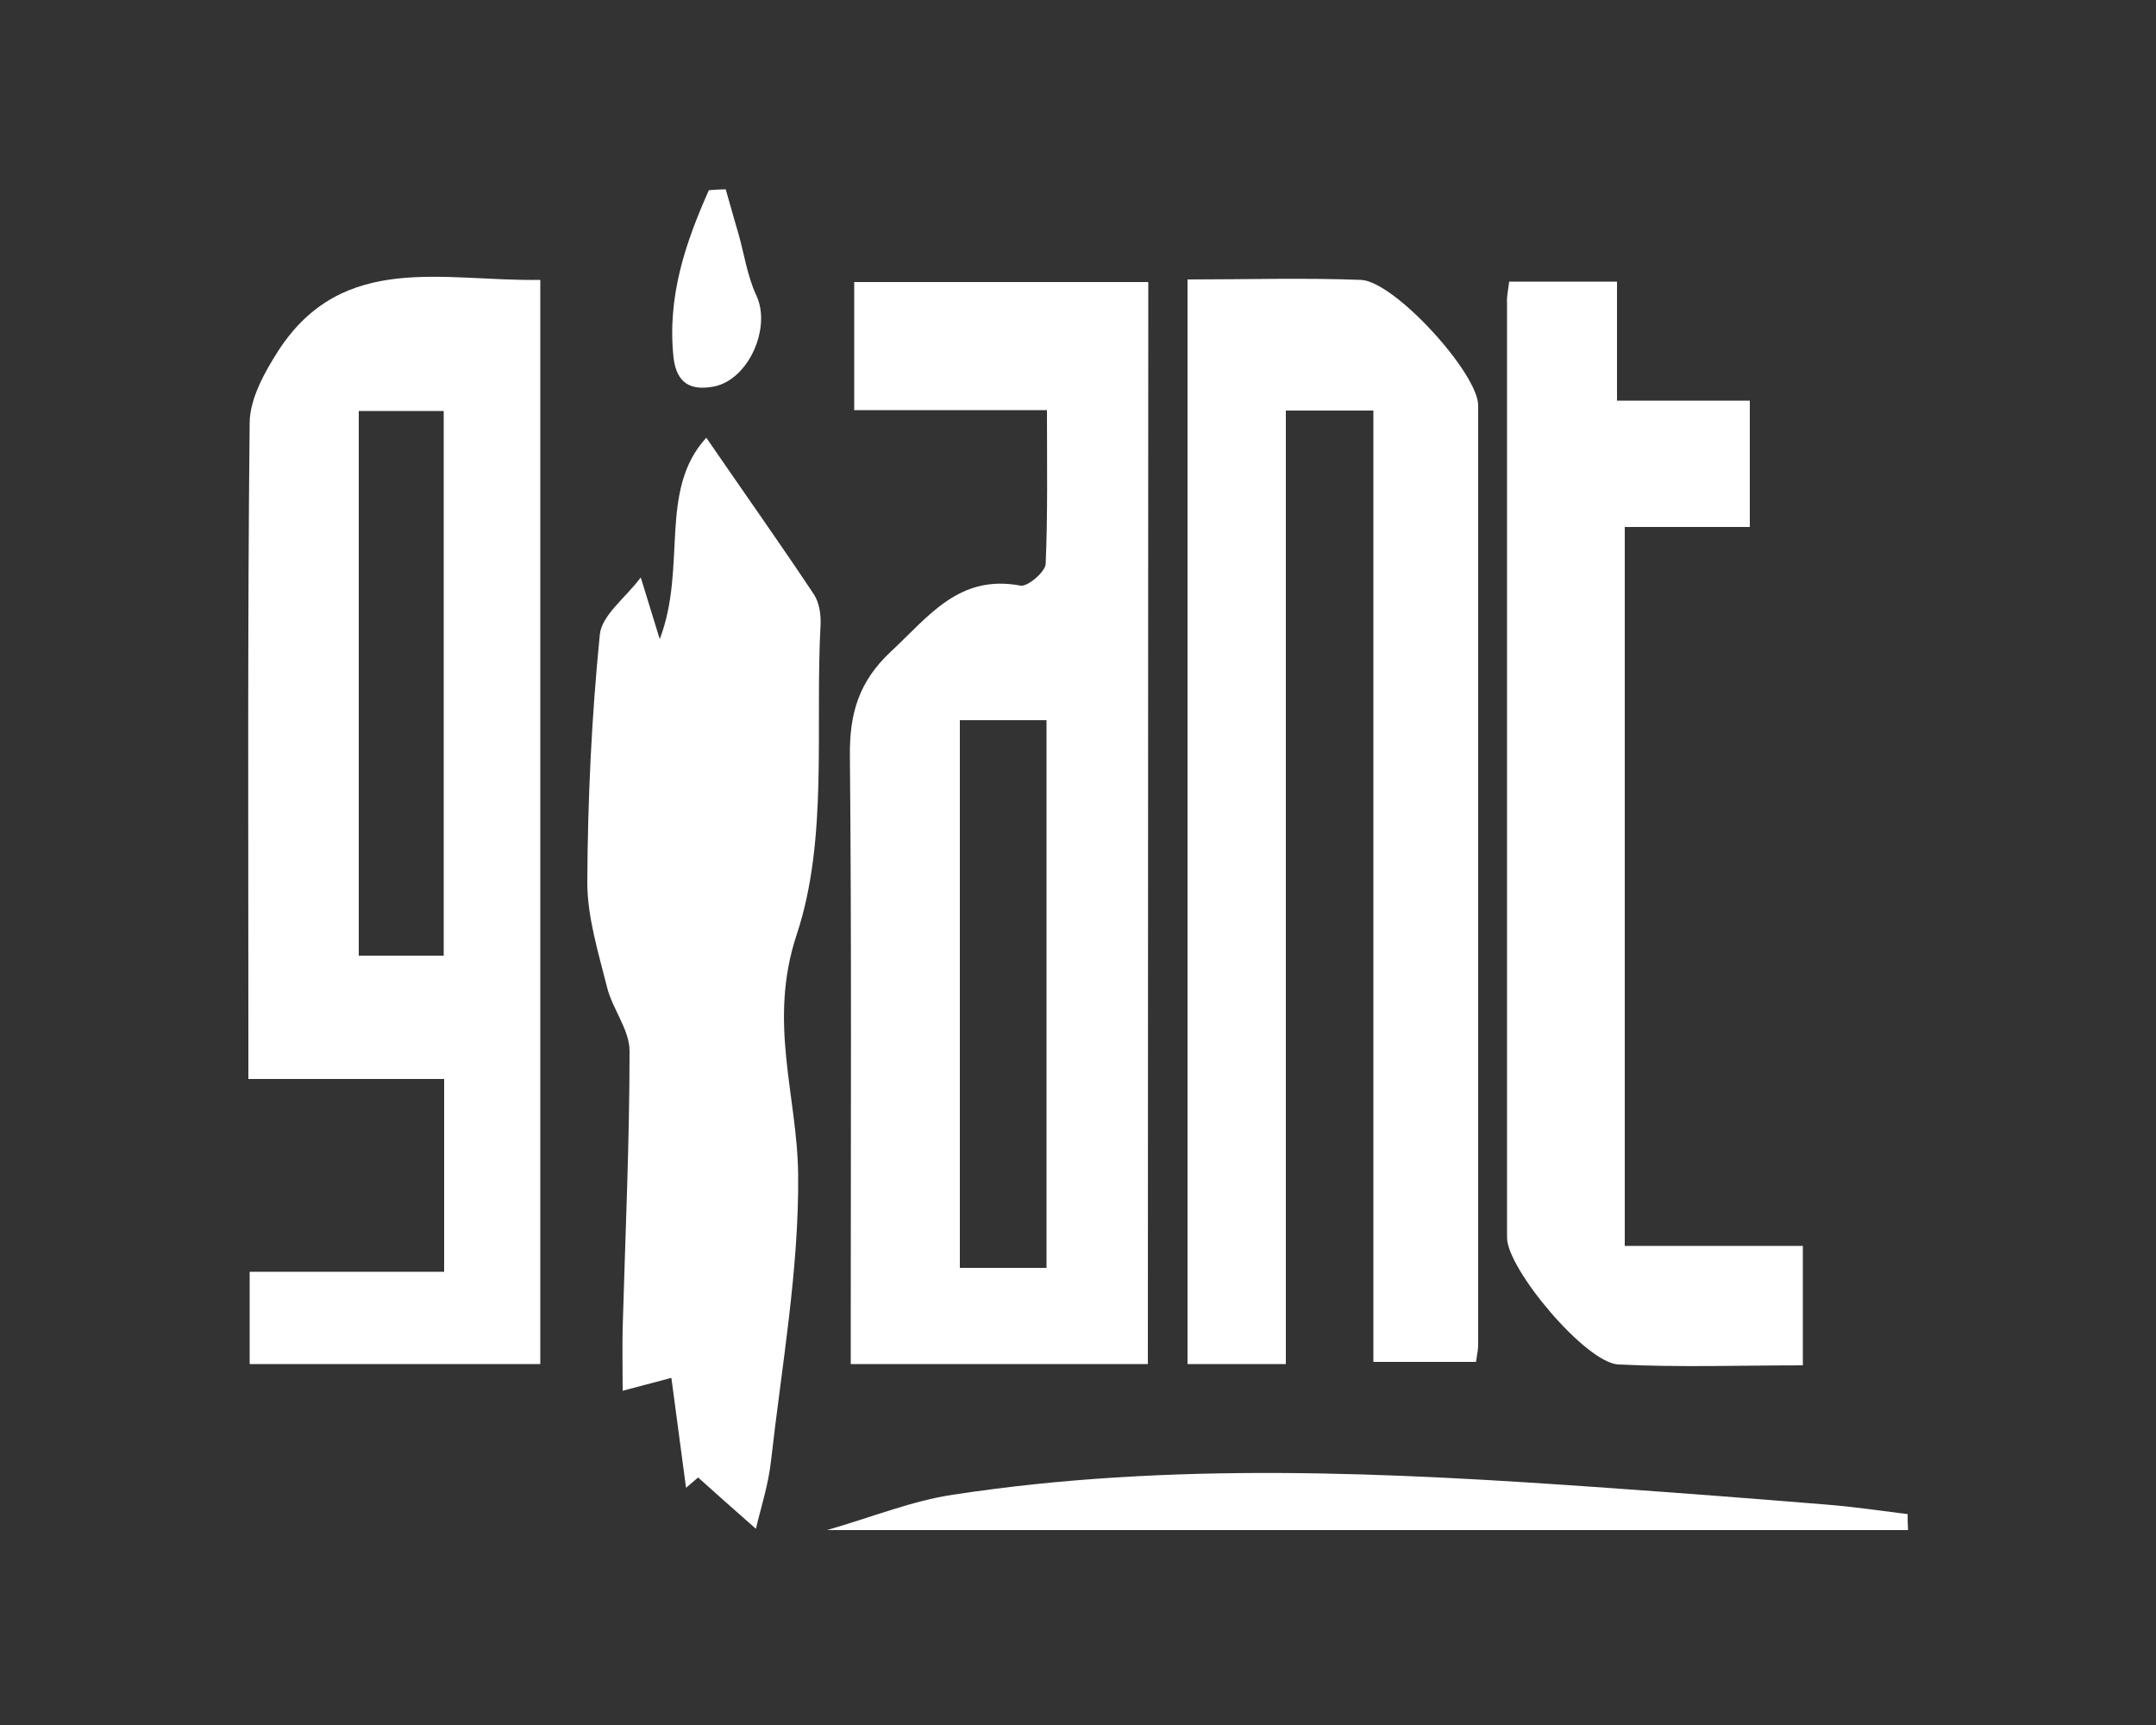
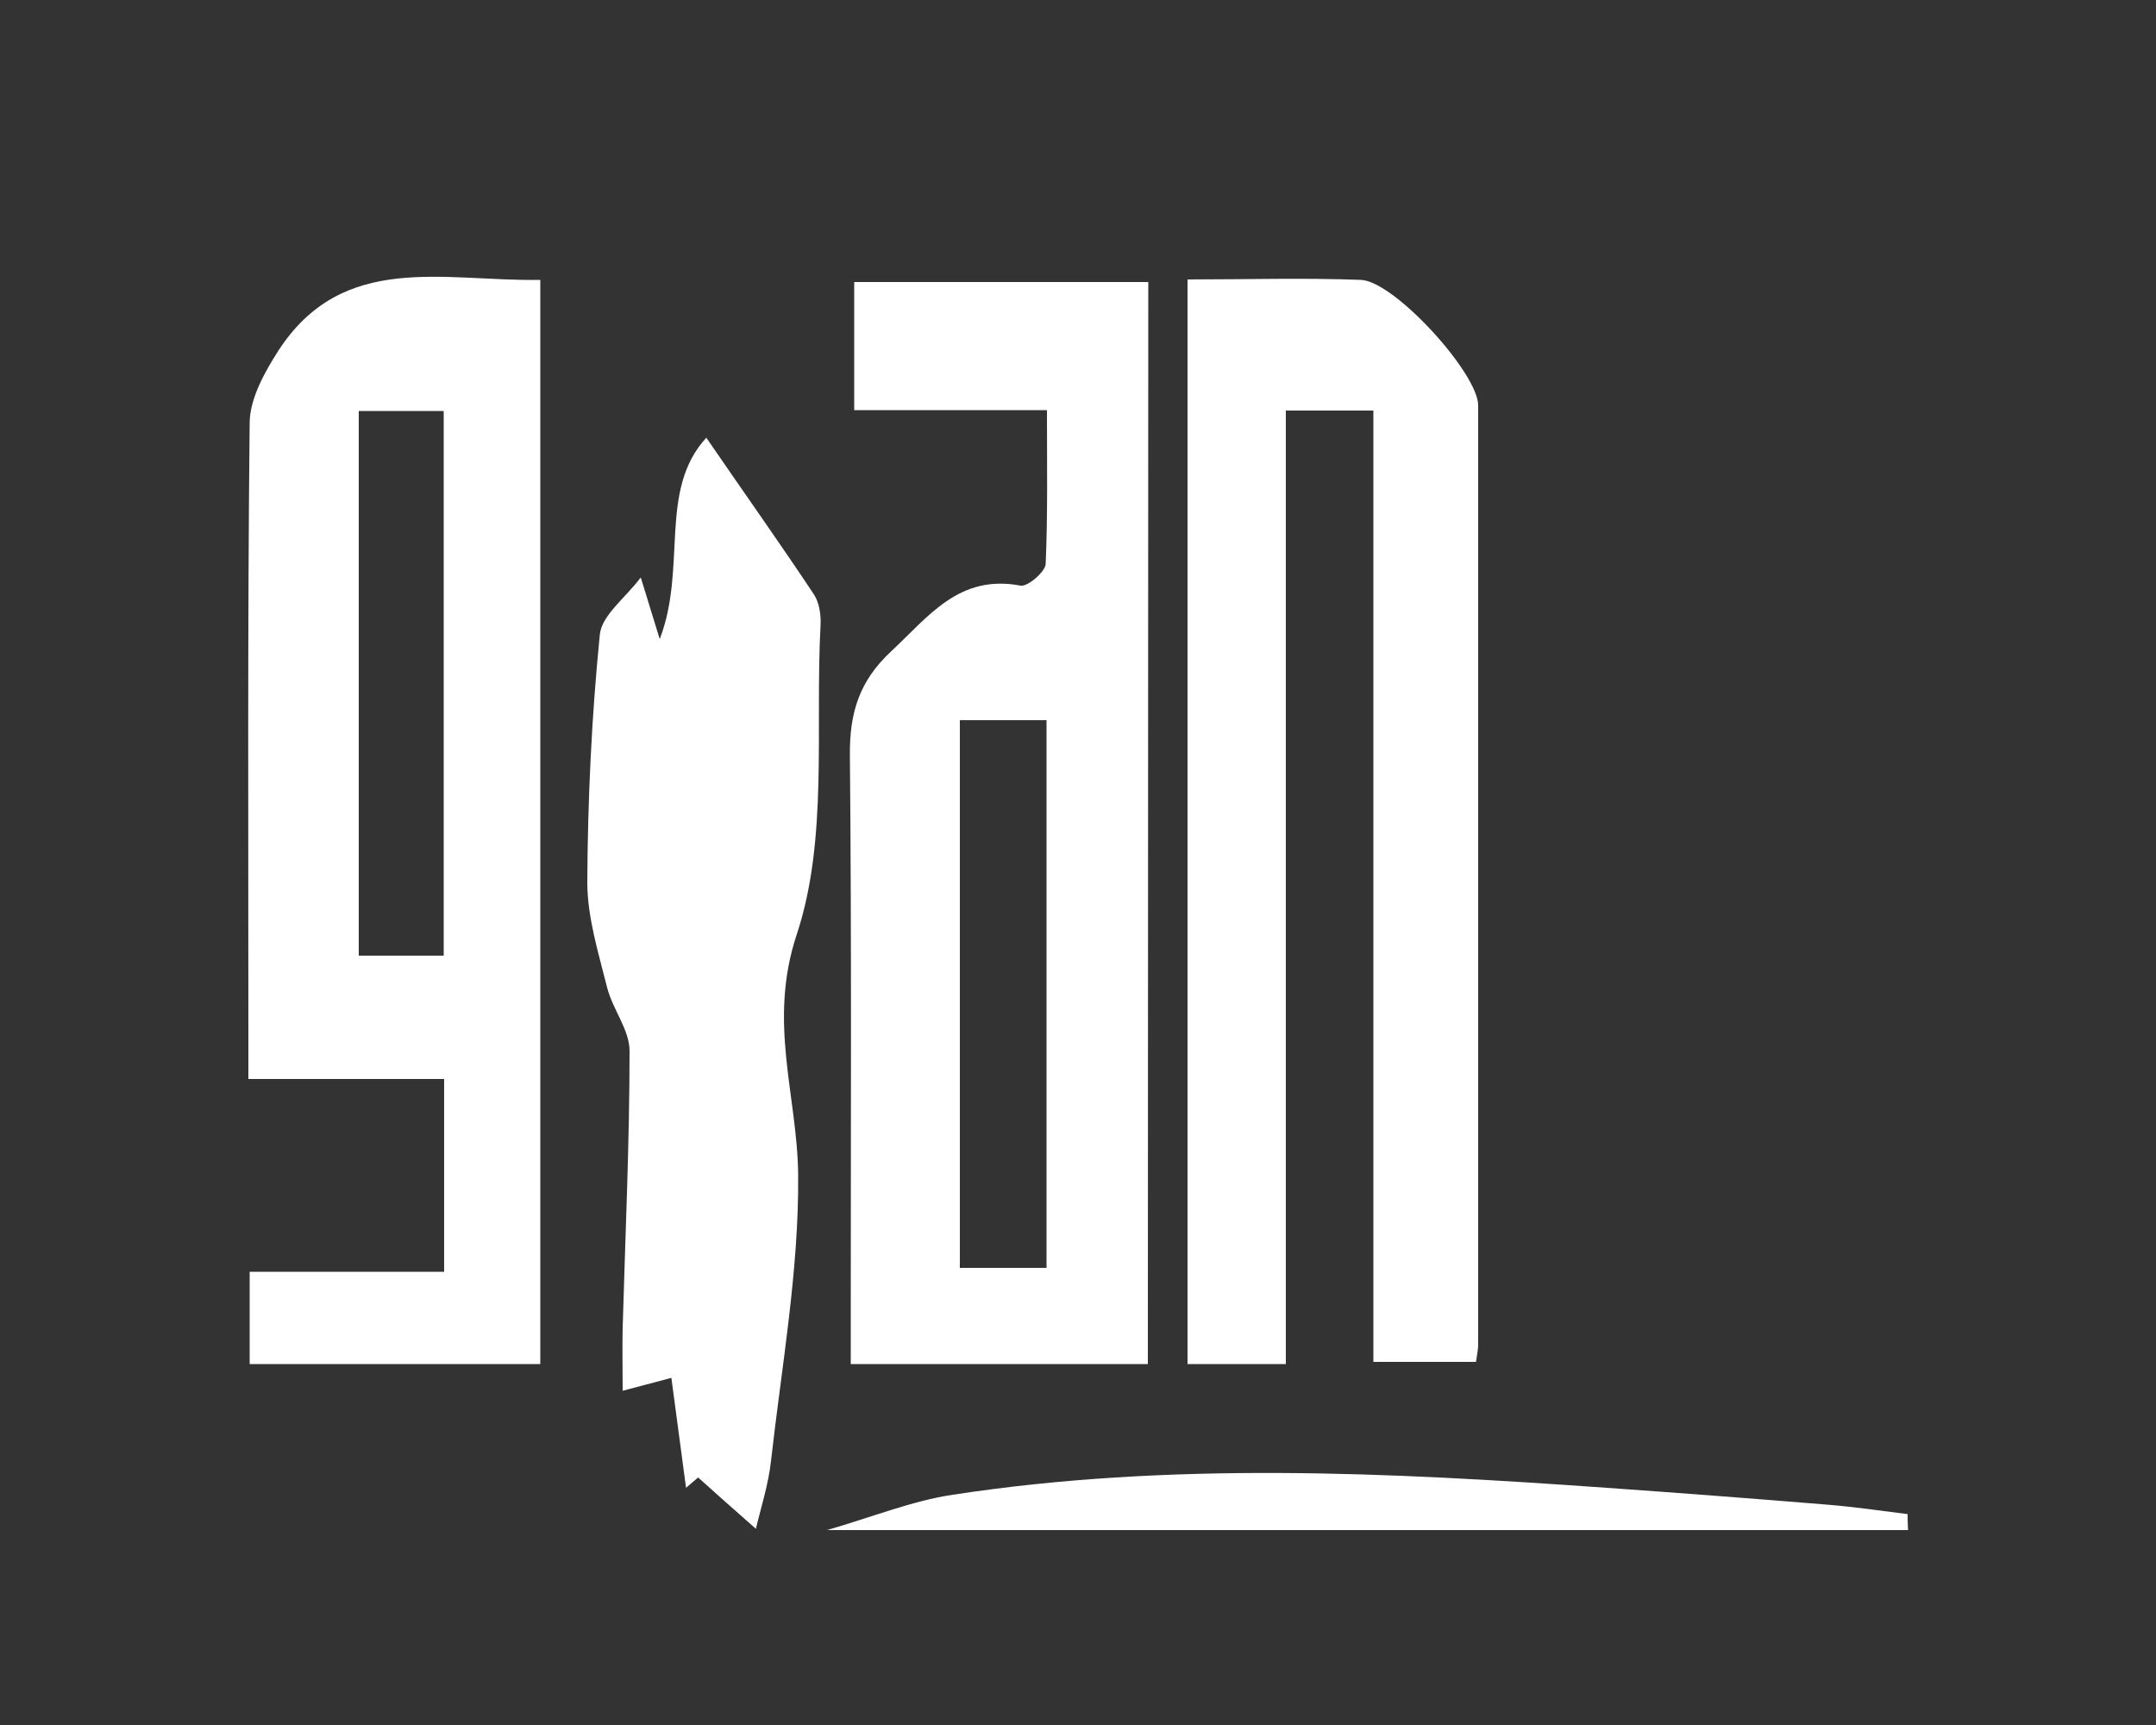
<svg xmlns="http://www.w3.org/2000/svg" xml:space="preserve" style="enable-background:new 0 0 500 400;" viewBox="0 0 500 400" y="0px" x="0px" id="Layer_1" version="1.1">
  <rect x="0" y="0" width="500" height="400" fill="#333333" stroke="none" />
  <style type="text/css">
	.st0{fill:#FFFFFF;}
</style>
  <g>
    <g id="Layer_1_00000067219081602251041990000006548891429460584615_">
      <g id="GP4OmO">
        <g>
          <path d="M266.2,316.3h-68.9c0-4.2,0-8.2,0-12.3c0-43,0.2-85.9-0.2-128.8c-0.1-9.8,2.1-17.2,9.5-24.1      c8.8-8.2,15.8-18,30.1-15.3c1.6,0.3,5.7-3.2,5.8-5c0.5-11.5,0.3-23,0.3-35.7h-44.7V65.4h68.2L266.2,316.3L266.2,316.3z       M242.7,294V167h-20.1v127L242.7,294L242.7,294z" class="st0" />
          <path d="M298.2,316.3h-22.8V64.8c13.6,0,26.9-0.4,40.2,0.1c7.8,0.3,27.2,21.7,27.2,29.1c0,72.6,0,145.2,0,217.8      c0,1-0.2,2.1-0.5,4h-23.8V95.2h-20.3V316.3z" class="st0" />
          <path d="M125.3,316.3H57.9v-21.4H103v-44.7H57.6c0-4.8,0-8.2,0-11.7c0-46.9-0.2-93.7,0.3-140.6      c0.1-5.5,3.4-11.5,6.6-16.5c15-23.2,38.4-16.1,60.8-16.5L125.3,316.3L125.3,316.3z M83.2,95.3v126.3h19.7V95.3H83.2L83.2,95.3z" class="st0" />
          <path d="M163.8,101.5c9.2,13.4,17.3,24.8,25,36.4c1.2,1.9,1.6,4.6,1.5,6.9c-1.3,24.1,1.8,49.7-5.5,71.8      c-6.8,20.4,0.1,37.3,0.3,55.8c0.2,22.1-3.8,44.2-6.3,66.4c-0.6,5.5-2.4,11-3.5,15.7c-5-4.4-9.2-8.1-13.4-11.9l-2.8,2.4      c-1.1-8.2-2.2-16.4-3.4-25.5c-4.1,1.1-6.8,1.8-11.3,3c0-5.6-0.1-10.1,0-14.5c0.6-21.4,1.6-42.9,1.6-64.3c0-4.9-3.9-9.6-5.2-14.7      c-2-8-4.6-16.3-4.6-24.4c0.1-19.2,1-38.4,2.9-57.4c0.4-4.5,5.9-8.5,9.5-13.3c1.5,4.9,2.6,8.5,4.4,14.3      C159.4,131.5,152.6,113.7,163.8,101.5L163.8,101.5z" class="st0" />
-           <path d="M350,65.3h25v27.6h30.8v29.3h-29v166.7h41.3v27.7c-14.3,0-28.6,0.5-42.8-0.2c-7.6-0.4-25.8-22.2-25.8-29.4      c0-72.3,0-144.5,0-216.8C349.4,68.9,349.7,67.6,350,65.3L350,65.3z" class="st0" />
          <path d="M442.5,354.8H191.8c10.7-3.1,19.8-6.8,29.2-8.2c50.4-7.7,101-5.2,151.6-1.6c17,1.2,34.1,2.5,51.1,3.9      c6.2,0.5,12.4,1.4,18.7,2.2C442.4,352.3,442.4,353.5,442.5,354.8L442.5,354.8z" class="st0" />
-           <path d="M168.3,43.9c1,3.4,1.9,6.8,2.9,10.1c1.4,4.9,2.1,10,4.2,14.5c3.5,7.4-1.7,19.4-9.7,21.1      c-5.5,1.1-8.8-0.7-9.5-6.7c-1.5-14,2.7-26.5,8.2-38.8C165.8,44,167.1,43.9,168.3,43.9z" class="st0" />
        </g>
      </g>
    </g>
  </g>
</svg>